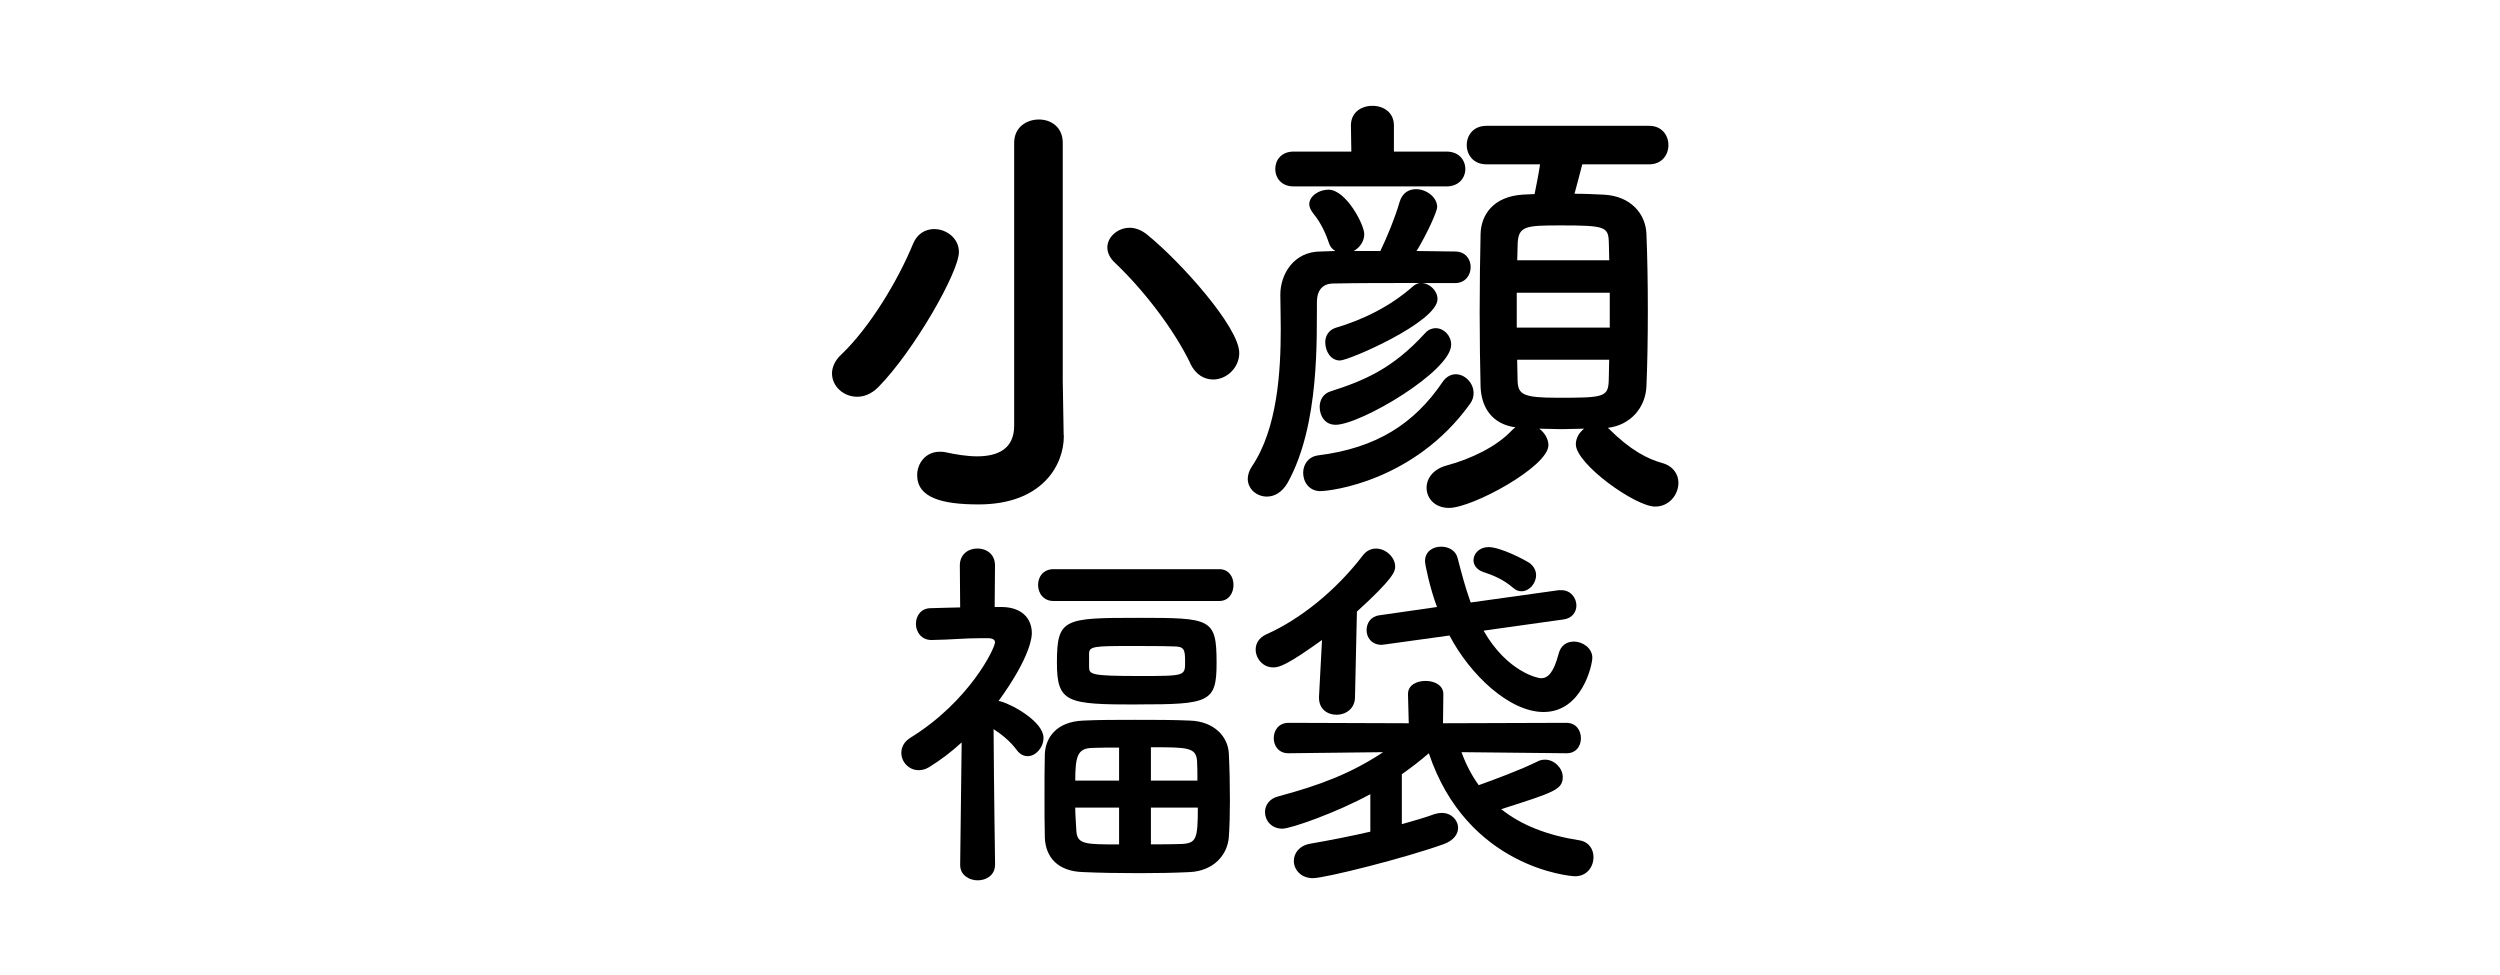
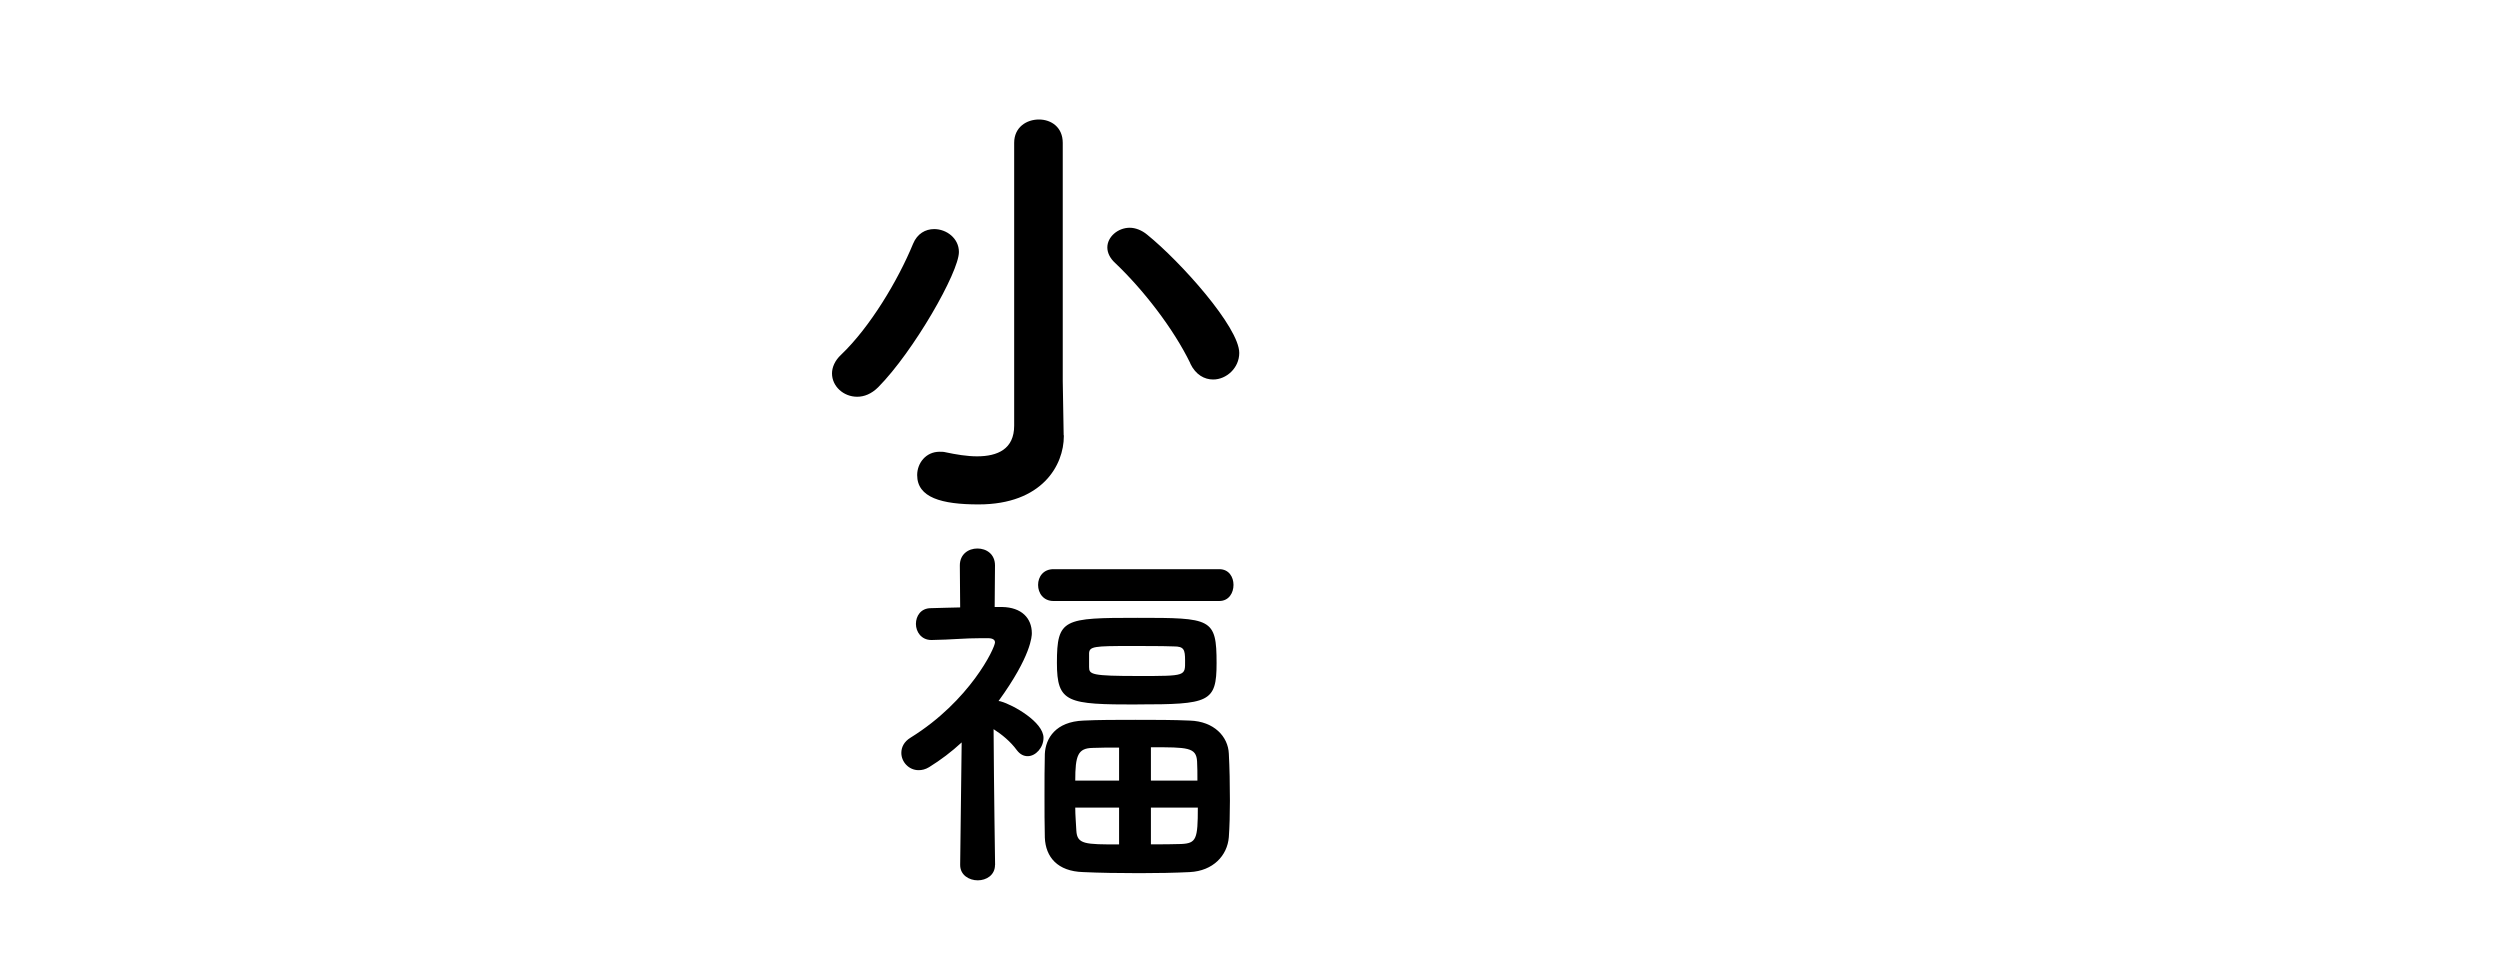
<svg xmlns="http://www.w3.org/2000/svg" id="_レイヤー_1" data-name="レイヤー 1" viewBox="0 0 300 117">
  <path d="m102.86,47.61c-1.65,0-3.02-1.26-3.02-2.8,0-.71.33-1.54,1.1-2.25,3.46-3.3,6.82-8.91,8.63-13.31.5-1.21,1.48-1.76,2.53-1.76,1.48,0,2.97,1.1,2.97,2.75,0,2.42-5.44,11.93-9.68,16.22-.82.82-1.7,1.15-2.53,1.15Zm24.8,4.62v.11c0,3.46-2.58,8.19-10.23,8.19-4.45,0-7.37-.82-7.37-3.52,0-1.43,1.04-2.8,2.69-2.8.22,0,.5,0,.71.06,1.27.27,2.58.49,3.79.49,2.48,0,4.45-.88,4.45-3.68V17.14c0-1.87,1.48-2.8,2.97-2.8s2.86.94,2.86,2.8v28.6l.11,6.49Zm15.18-8.63c-2.03-4.18-5.66-8.85-9.02-12.04-.66-.6-.94-1.27-.94-1.87,0-1.26,1.26-2.36,2.69-2.36.66,0,1.43.28,2.09.83,4.01,3.24,11.05,11.11,11.05,14.19,0,1.81-1.54,3.19-3.13,3.19-1.04,0-2.09-.55-2.75-1.92Z" />
-   <path d="m174.53,33.97h-3.79c.88.11,1.76.94,1.76,1.92,0,2.75-10.61,7.37-11.71,7.37s-1.76-1.1-1.76-2.2c0-.71.38-1.43,1.21-1.71,3.13-.93,6.49-2.47,9.4-5.06.22-.17.44-.27.71-.33-3.85,0-7.53,0-10.34.06-1.43,0-1.98.99-1.98,2.2-.05,4.07.38,14.74-3.52,21.72-.66,1.15-1.59,1.65-2.47,1.65-1.27,0-2.31-.93-2.31-2.14,0-.44.17-.99.5-1.48,3.08-4.56,3.46-11.49,3.46-16.5,0-1.65-.05-3.08-.05-4.12,0-2.42,1.59-5.17,4.84-5.17l1.76-.06c-.38-.22-.66-.55-.82-1.1-.55-1.65-1.32-2.8-1.87-3.46-.27-.38-.44-.71-.44-1.04,0-.99,1.15-1.76,2.31-1.76,2.09,0,4.29,4.18,4.29,5.33,0,.94-.6,1.65-1.26,2.03h3.19c.83-1.7,1.81-4.12,2.31-5.88.33-1.1,1.1-1.54,1.98-1.54,1.21,0,2.53.94,2.53,2.14,0,.55-1.26,3.3-2.47,5.28,1.54,0,3.13.06,4.62.06,1.26,0,1.87.94,1.87,1.87,0,.99-.66,1.92-1.87,1.92h-.05Zm-19.3-11.6c-1.48,0-2.2-1.04-2.2-2.09s.71-2.09,2.2-2.09h6.93l-.05-3.13c0-1.59,1.26-2.36,2.58-2.36s2.58.77,2.58,2.36v3.13h6.32c1.49,0,2.25,1.04,2.25,2.09s-.77,2.09-2.25,2.09h-18.37Zm3.24,36.57c-1.37,0-2.09-1.1-2.09-2.2,0-.99.6-1.92,1.76-2.09,7.09-.88,11.6-3.85,14.96-8.8.44-.66,1.04-.94,1.59-.94,1.1,0,2.14,1.04,2.14,2.25,0,.44-.11.88-.44,1.32-6.65,9.24-16.66,10.45-17.93,10.45Zm1.76-7.97c-1.21,0-1.87-1.04-1.87-2.14,0-.77.38-1.59,1.32-1.87,3.96-1.27,7.42-2.69,11.33-6.98.38-.44.88-.6,1.26-.6.99,0,1.87.88,1.87,1.98,0,3.19-10.89,9.62-13.91,9.62Zm29.64-31.24c-.28,1.15-.66,2.47-.93,3.52,1.26,0,2.47.06,3.52.11,3.19.16,5,2.25,5.11,4.67.11,2.58.17,5.94.17,9.29s-.06,6.6-.17,9.07c-.11,2.48-1.87,4.62-4.62,4.95,2.75,2.75,4.79,3.74,6.54,4.23,1.32.38,1.92,1.37,1.92,2.36,0,1.43-1.1,2.86-2.8,2.86-2.37,0-9.51-5.11-9.51-7.48,0-.71.38-1.38.99-1.87-.88,0-1.81.06-2.69.06-.93,0-1.81-.06-2.69-.06.66.49,1.1,1.26,1.1,1.98,0,2.58-9.13,7.53-11.93,7.53-1.71,0-2.69-1.16-2.69-2.42,0-1.1.77-2.25,2.47-2.69,2.86-.77,5.94-2.25,7.75-4.18.17-.16.27-.27.44-.38-2.75-.38-4.07-2.31-4.18-4.84-.06-2.42-.11-5.66-.11-8.96s.05-6.76.11-9.4c.05-2.25,1.48-4.51,5.11-4.73.44,0,.88-.06,1.37-.06.22-1.1.44-2.15.66-3.57h-6.43c-1.59,0-2.37-1.15-2.37-2.31s.77-2.31,2.37-2.31h19.52c1.54,0,2.31,1.15,2.31,2.31s-.77,2.31-2.31,2.31h-8.03Zm3.3,15.4h-11.16v4.18h11.16v-4.18Zm-.06-3.9c0-.77-.05-1.43-.05-2.09-.05-1.92-.38-2.09-5.72-2.09-4.24,0-5.11.06-5.22,2.15,0,.6-.05,1.32-.05,2.03h11.05Zm-11.05,11.93c0,.88.05,1.76.05,2.48.05,1.7.6,2.09,4.84,2.09,5.5,0,6.05-.05,6.1-2.14,0-.71.05-1.54.05-2.42h-11.05Z" />
  <path d="m119.4,103.8c0,1.21-1.03,1.84-2.07,1.84s-2.11-.63-2.11-1.84v-.04l.18-14.67c-1.21,1.12-2.52,2.11-3.91,2.97-.45.27-.85.36-1.26.36-1.17,0-2.07-.99-2.07-2.07,0-.67.31-1.35,1.12-1.84,7.11-4.41,10.12-10.75,10.12-11.43,0-.45-.58-.5-.85-.5h-.72c-2.21,0-3.51.18-6.03.22h-.04c-1.21,0-1.85-.99-1.85-1.93s.58-1.89,1.8-1.89c1.21-.05,2.38-.05,3.51-.09l-.04-5.04c0-1.35,1.03-2.03,2.11-2.03s2.11.67,2.11,2.03l-.04,4.99h.9c2.34.04,3.56,1.35,3.56,3.15,0,.31-.05,2.7-4,8.14.09,0,.18,0,.27.04,1.48.41,5.13,2.47,5.13,4.37,0,1.17-.94,2.2-1.89,2.2-.45,0-.9-.18-1.31-.72-.76-1.04-1.8-1.89-2.79-2.52.04,7.02.18,16.24.18,16.24v.04Zm7.02-31.68c-1.22,0-1.85-.95-1.85-1.93s.63-1.89,1.85-1.89h19.89c1.17,0,1.71.95,1.71,1.89s-.54,1.93-1.71,1.93h-19.89Zm16.38,32.53c-1.8.09-3.96.13-6.08.13-2.43,0-4.86-.04-6.75-.13-3.06-.09-4.5-1.8-4.59-4.14-.04-1.57-.04-3.33-.04-5.04s0-3.46.04-5c.09-1.89,1.31-3.87,4.63-4,1.75-.09,4-.09,6.25-.09s4.59,0,6.52.09c2.92.09,4.59,1.93,4.68,3.96.09,1.67.13,3.69.13,5.67,0,1.57-.04,3.1-.13,4.36-.18,2.21-1.89,4.05-4.68,4.19Zm-6.3-20.11c-8.42,0-9.67-.18-9.67-5,0-5.31.81-5.4,9.67-5.4s9.49.04,9.49,5.44c0,4.72-.9,4.95-9.49,4.95Zm-2.21,5.17c-1.21,0-2.34,0-3.19.04-1.75.04-2.07.9-2.07,3.92h5.26v-3.96Zm0,7.2h-5.26c0,.95.09,1.84.13,2.75.09,1.67,1.04,1.67,5.13,1.67v-4.41Zm-3.6-16.87c0,.9.27,1.08,5.98,1.08s5.54,0,5.54-1.84c0-1.35-.14-1.71-1.35-1.71-1.4-.05-3.33-.05-5.22-.05-4.32,0-4.9.05-4.95.86v1.67Zm13,13.63c0-.81,0-1.58-.04-2.29-.09-1.71-1.12-1.71-5.54-1.71v4h5.58Zm-5.58,3.24v4.41c1.31,0,2.61,0,3.65-.04,1.8-.09,1.98-.58,1.98-4.37h-5.62Z" />
-   <path d="m158.64,76.8c-4.18,3.01-5.13,3.29-5.85,3.29-1.26,0-2.11-1.08-2.11-2.16,0-.67.36-1.39,1.26-1.8,4.14-1.84,8.41-5.31,11.61-9.49.45-.58.99-.81,1.58-.81,1.17,0,2.29,1.04,2.29,2.16,0,.58-.18,1.39-4.59,5.4l-.23,10.26c0,1.4-1.12,2.12-2.21,2.12s-2.11-.67-2.11-2.03v-.13l.36-6.79Zm29.29,13.59l-12.55-.13c.54,1.48,1.22,2.79,2.07,3.96,1.75-.63,5.04-1.84,7.02-2.83.32-.18.63-.23.95-.23,1.12,0,2.11,1.04,2.11,2.07,0,1.53-1.03,1.84-7.38,3.87,2.43,1.94,5.58,3.15,9.4,3.74,1.12.18,1.67,1.08,1.67,2.02,0,1.12-.76,2.29-2.21,2.29-.67,0-12.96-1.08-17.55-14.76-1.08.94-2.16,1.75-3.24,2.52v5.99c1.49-.41,2.83-.81,3.96-1.22.31-.09.58-.13.85-.13,1.12,0,1.94.86,1.94,1.8,0,.72-.5,1.49-1.71,1.94-4.63,1.67-14.26,4.09-15.71,4.09s-2.29-1.04-2.29-2.07c0-.9.63-1.84,1.98-2.07,2.38-.41,4.86-.9,7.2-1.44v-4.5c-4.14,2.25-9.54,4.14-10.57,4.14-1.3,0-2.07-.99-2.07-1.98,0-.81.5-1.62,1.58-1.89,5-1.35,8.64-2.7,12.6-5.31l-11.34.13h-.04c-1.17,0-1.75-.9-1.75-1.8,0-.95.58-1.85,1.8-1.85l14.4.05-.09-3.46v-.05c0-1.08,1.04-1.57,2.12-1.57s2.12.54,2.12,1.57v.05l-.04,3.46,14.8-.05c1.17,0,1.75.9,1.75,1.85s-.58,1.8-1.71,1.8h-.04Zm-9.9-14.71c2.83,4.95,6.52,5.71,6.88,5.71.85,0,1.53-.67,2.12-2.92.27-1.08,1.03-1.48,1.84-1.48,1.08,0,2.21.81,2.21,1.93,0,.85-1.21,6.52-5.85,6.52-4.14,0-8.87-4.54-11.29-9.18l-7.79,1.08c-.13,0-.27.04-.36.04-1.21,0-1.8-.9-1.8-1.75s.49-1.67,1.57-1.8l6.88-.99c-.85-2.25-1.44-5.13-1.44-5.49,0-1.17.94-1.75,1.93-1.75.9,0,1.75.45,1.98,1.35.45,1.75.94,3.6,1.57,5.35l10.58-1.48h.31c1.12,0,1.8.94,1.8,1.84,0,.76-.49,1.53-1.53,1.67l-9.63,1.35Zm3.55-5.13c-1.17-1.03-2.43-1.53-3.64-1.93-.76-.27-1.12-.85-1.12-1.39,0-.81.72-1.58,1.8-1.58,1.44,0,4.37,1.53,4.95,1.93.54.41.76.95.76,1.44,0,.99-.81,1.93-1.75,1.93-.32,0-.67-.09-.99-.41Z" />
</svg>